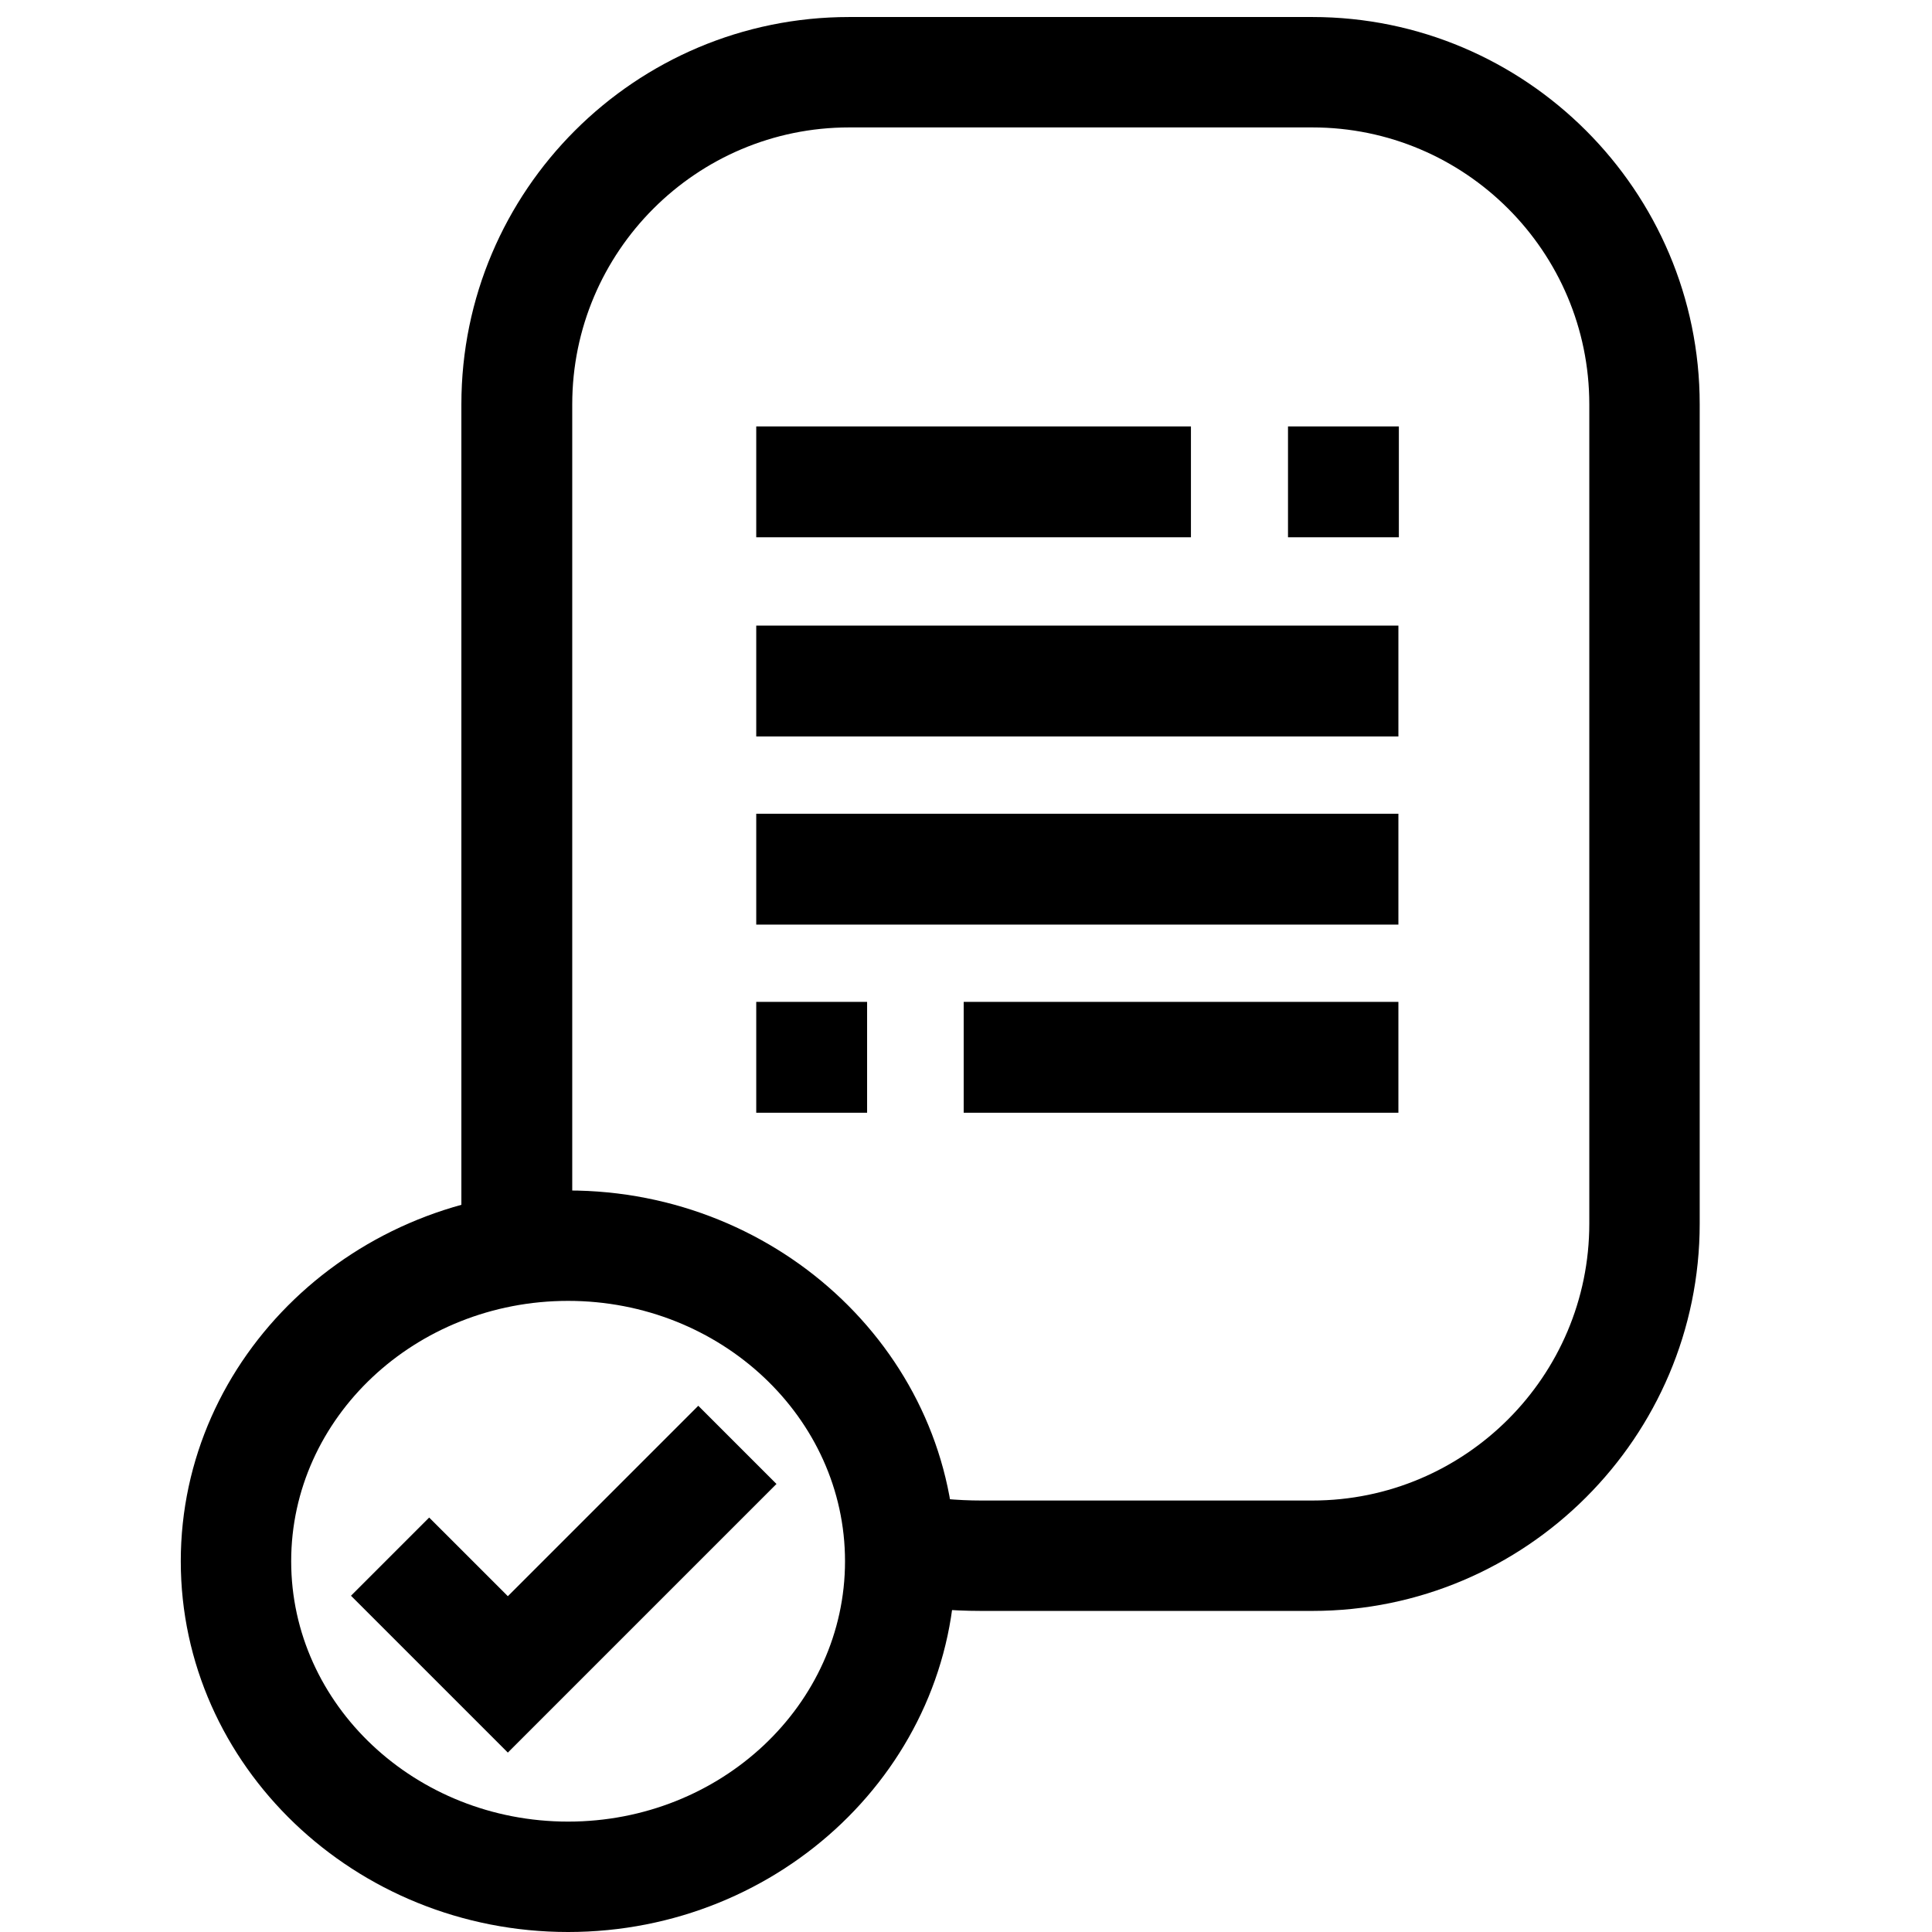
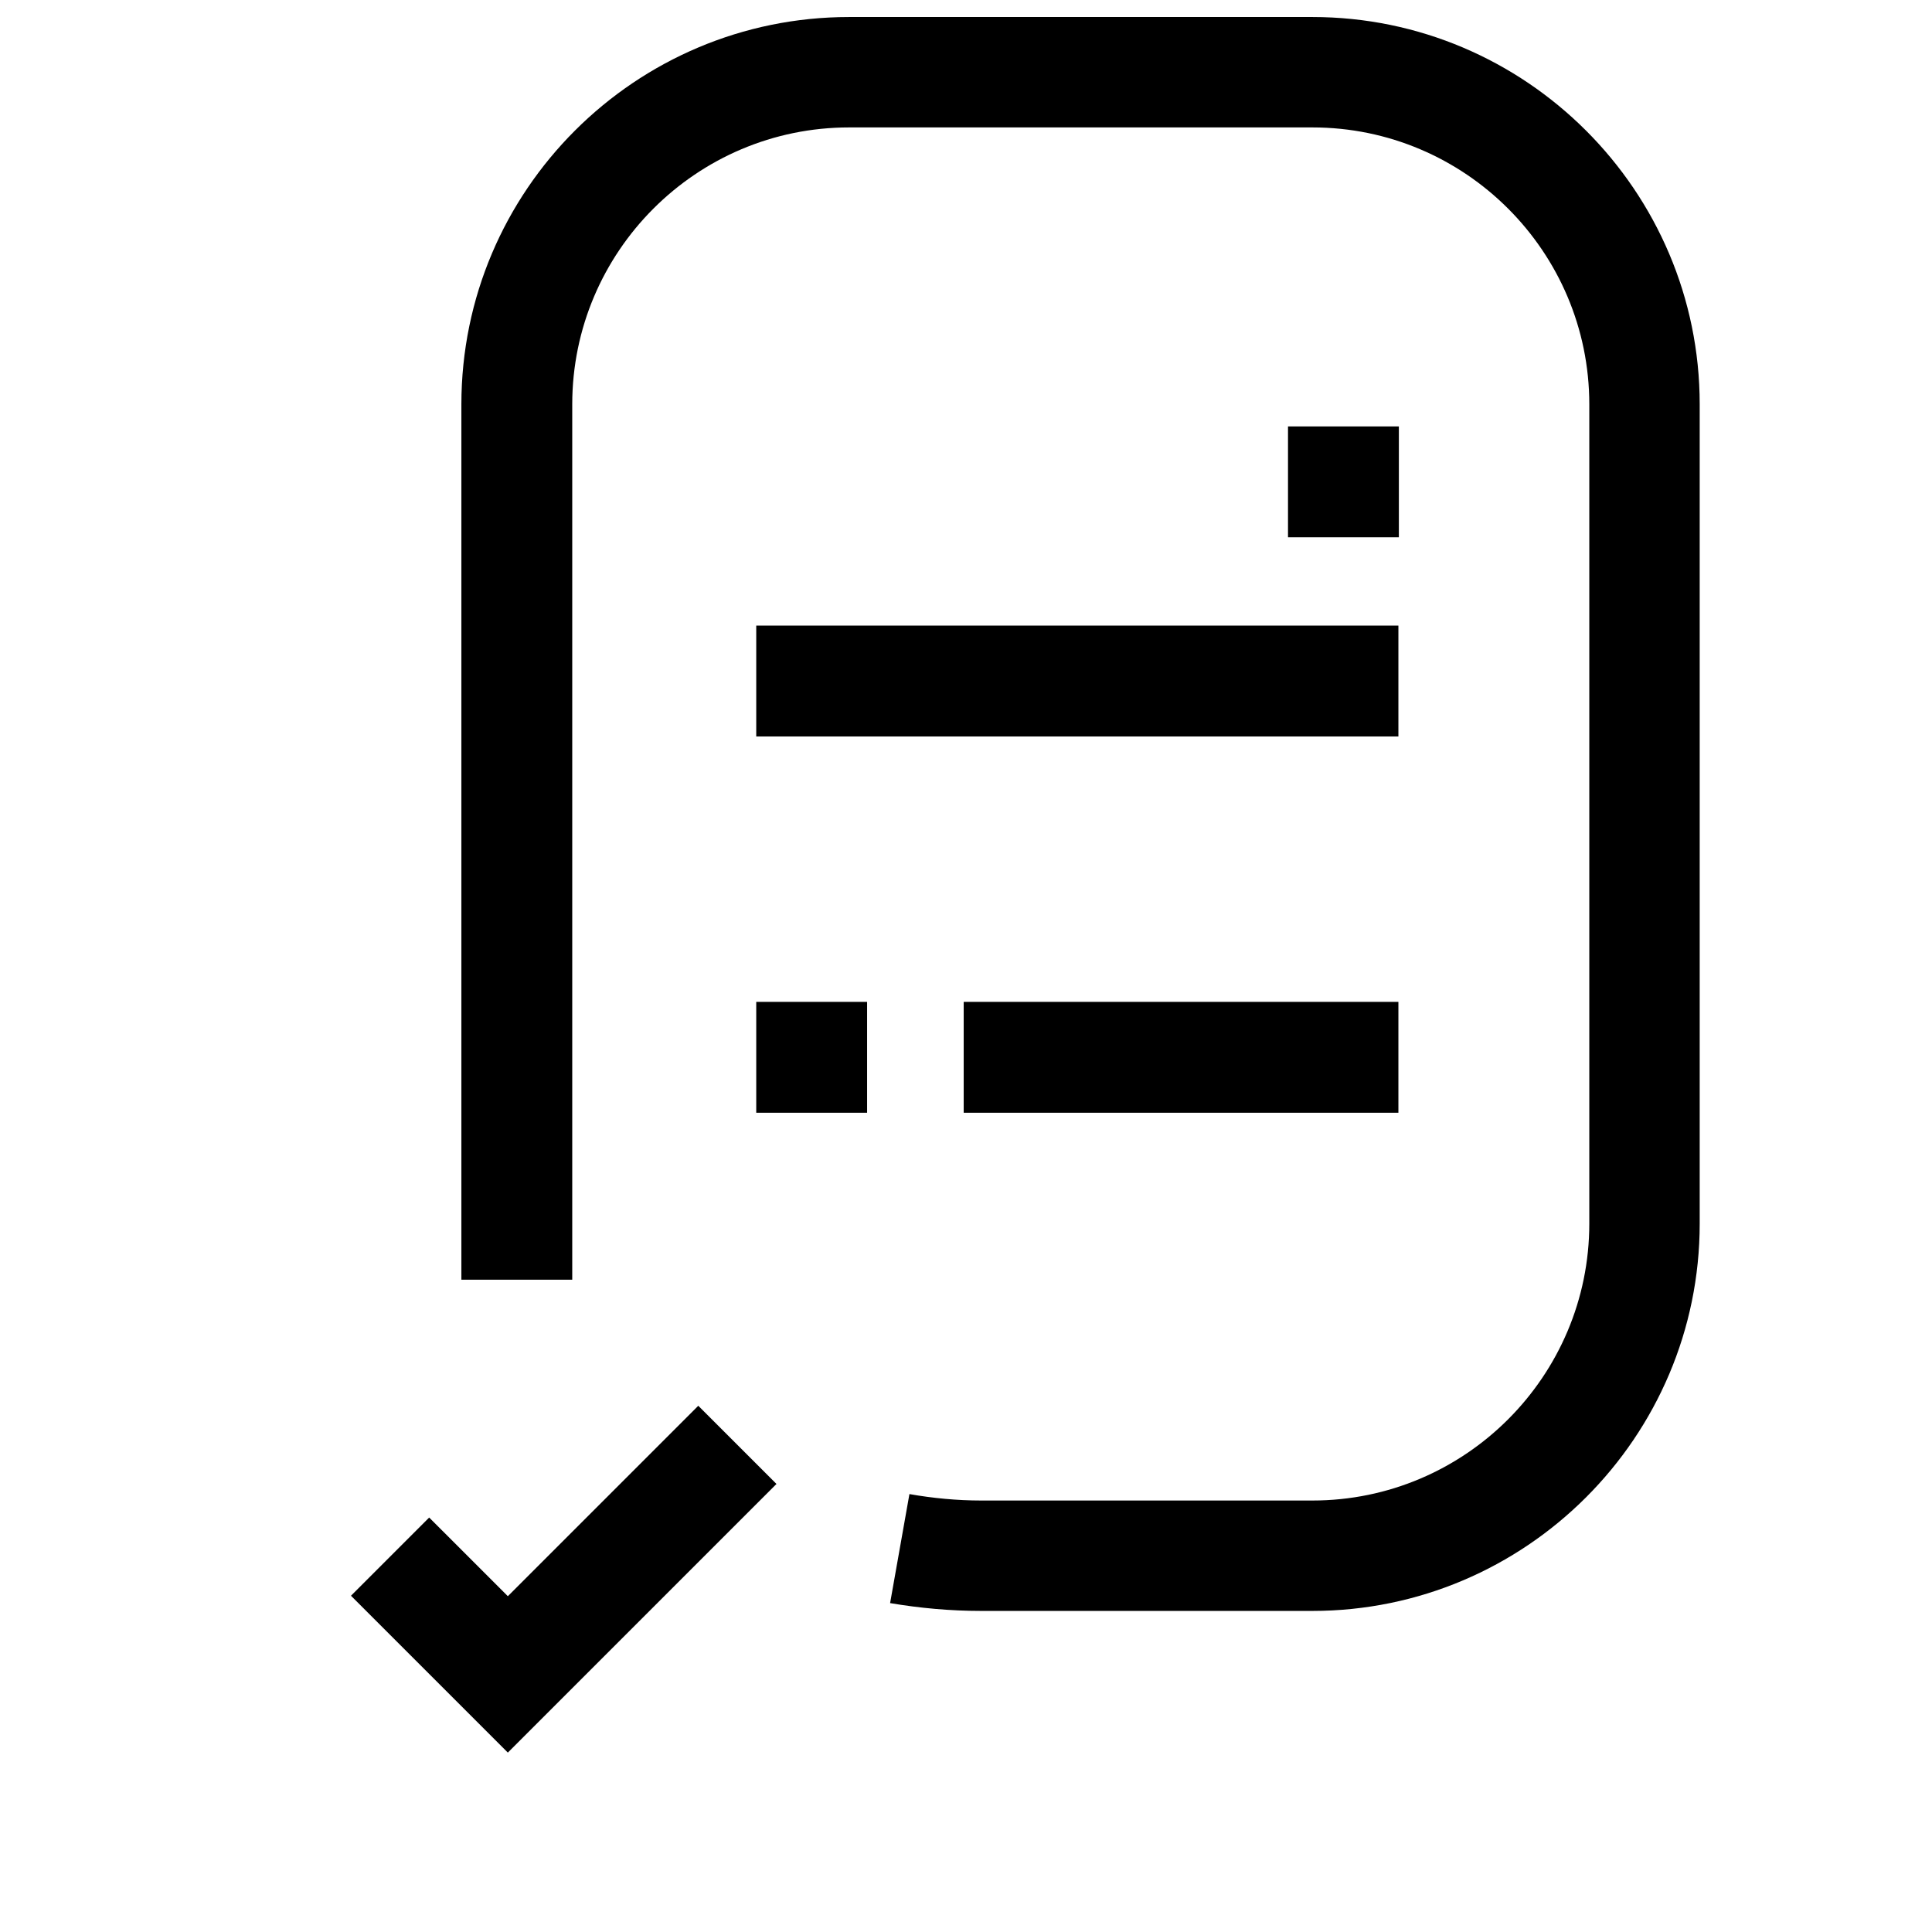
<svg xmlns="http://www.w3.org/2000/svg" xmlns:xlink="http://www.w3.org/1999/xlink" id="Layer_10" data-name="Layer 10" width="42" height="42" viewBox="0 0 42 42">
  <defs>
    <style> .cls-1 { fill: url(#linear-gradient-8); } .cls-2 { fill: url(#linear-gradient-7); } .cls-3 { fill: url(#linear-gradient-5); } .cls-4 { fill: url(#linear-gradient-6); } .cls-5 { fill: url(#linear-gradient-9); } .cls-6 { fill: url(#linear-gradient-4); } .cls-7 { fill: url(#linear-gradient-3); } .cls-8 { fill: url(#linear-gradient-2); } .cls-9 { fill: url(#linear-gradient); } </style>
    <linearGradient id="linear-gradient" x1="-2872.52" y1="1621.16" x2="-2847.8" y2="1645.88" gradientTransform="translate(-1609.46 -2843.03) rotate(-90)" gradientUnits="userSpaceOnUse">
      <stop offset="0" stop-color="#000" />
      <stop offset="1" stop-color="#000" />
    </linearGradient>
    <linearGradient id="linear-gradient-2" x1="6.53" y1="28.11" x2="18.18" y2="39.76" gradientTransform="matrix(1,0,0,1,0,0)" xlink:href="#linear-gradient" />
    <linearGradient id="linear-gradient-3" x1="18.2" y1="7.51" x2="24.13" y2="13.44" gradientTransform="matrix(1,0,0,1,0,0)" xlink:href="#linear-gradient" />
    <linearGradient id="linear-gradient-4" x1="19.33" y1="10.71" x2="27.51" y2="18.9" gradientTransform="matrix(1,0,0,1,0,0)" xlink:href="#linear-gradient" />
    <linearGradient id="linear-gradient-5" x1="19.33" y1="14.81" x2="27.51" y2="22.99" gradientTransform="matrix(1,0,0,1,0,0)" xlink:href="#linear-gradient" />
    <linearGradient id="linear-gradient-6" x1="28" y1="9.27" x2="30.4" y2="11.68" gradientTransform="matrix(1,0,0,1,0,0)" xlink:href="#linear-gradient" />
    <linearGradient id="linear-gradient-7" x1="-4648.64" y1="-1109.95" x2="-4642.71" y2="-1104.02" gradientTransform="translate(-4620 -1084) rotate(-180)" xlink:href="#linear-gradient" />
    <linearGradient id="linear-gradient-8" x1="-4638.85" y1="-1108.19" x2="-4636.44" y2="-1105.78" gradientTransform="translate(-4620 -1084) rotate(-180)" xlink:href="#linear-gradient" />
    <linearGradient id="linear-gradient-9" x1="10.55" y1="31.77" x2="13.96" y2="35.18" gradientTransform="matrix(1,0,0,1,0,0)" xlink:href="#linear-gradient" />
  </defs>
  <path class="cls-9" d="M28.53,35.02h-7.2c-.67,0-1.33-.06-1.98-.17l.42-2.37c.51.09,1.04.14,1.56.14h7.2c3.32,0,6.02-2.7,6.02-6.02V8.79c0-3.32-2.7-6.02-6.02-6.02h-10.07c-3.32,0-6.02,2.7-6.02,6.02v19.03h-2.41V8.79C10.03,4.14,13.81.37,18.46.37h10.07c4.64,0,8.42,3.78,8.42,8.42v17.81c0,4.64-3.78,8.42-8.42,8.42Z" />
-   <path class="cls-8" d="M12.35,42c-4.64,0-8.42-3.62-8.42-8.06s3.78-8.06,8.42-8.06,8.42,3.62,8.42,8.06-3.78,8.06-8.42,8.06ZM12.35,28.28c-3.32,0-6.02,2.54-6.02,5.66s2.7,5.66,6.02,5.66,6.02-2.54,6.02-5.66-2.7-5.66-6.02-5.66Z" />
-   <rect class="cls-7" x="16.44" y="9.27" width="9.45" height="2.41" />
  <rect class="cls-6" x="16.44" y="13.6" width="13.96" height="2.41" />
-   <rect class="cls-3" x="16.44" y="17.69" width="13.96" height="2.41" />
  <rect class="cls-4" x="28" y="9.27" width="2.41" height="2.41" />
  <rect class="cls-2" x="20.95" y="21.78" width="9.45" height="2.41" />
  <rect class="cls-1" x="16.44" y="21.78" width="2.41" height="2.41" />
  <polygon class="cls-5" points="11.04 38.1 7.63 34.69 9.33 32.99 11.04 34.7 15.18 30.56 16.88 32.26 11.04 38.1" />
</svg>